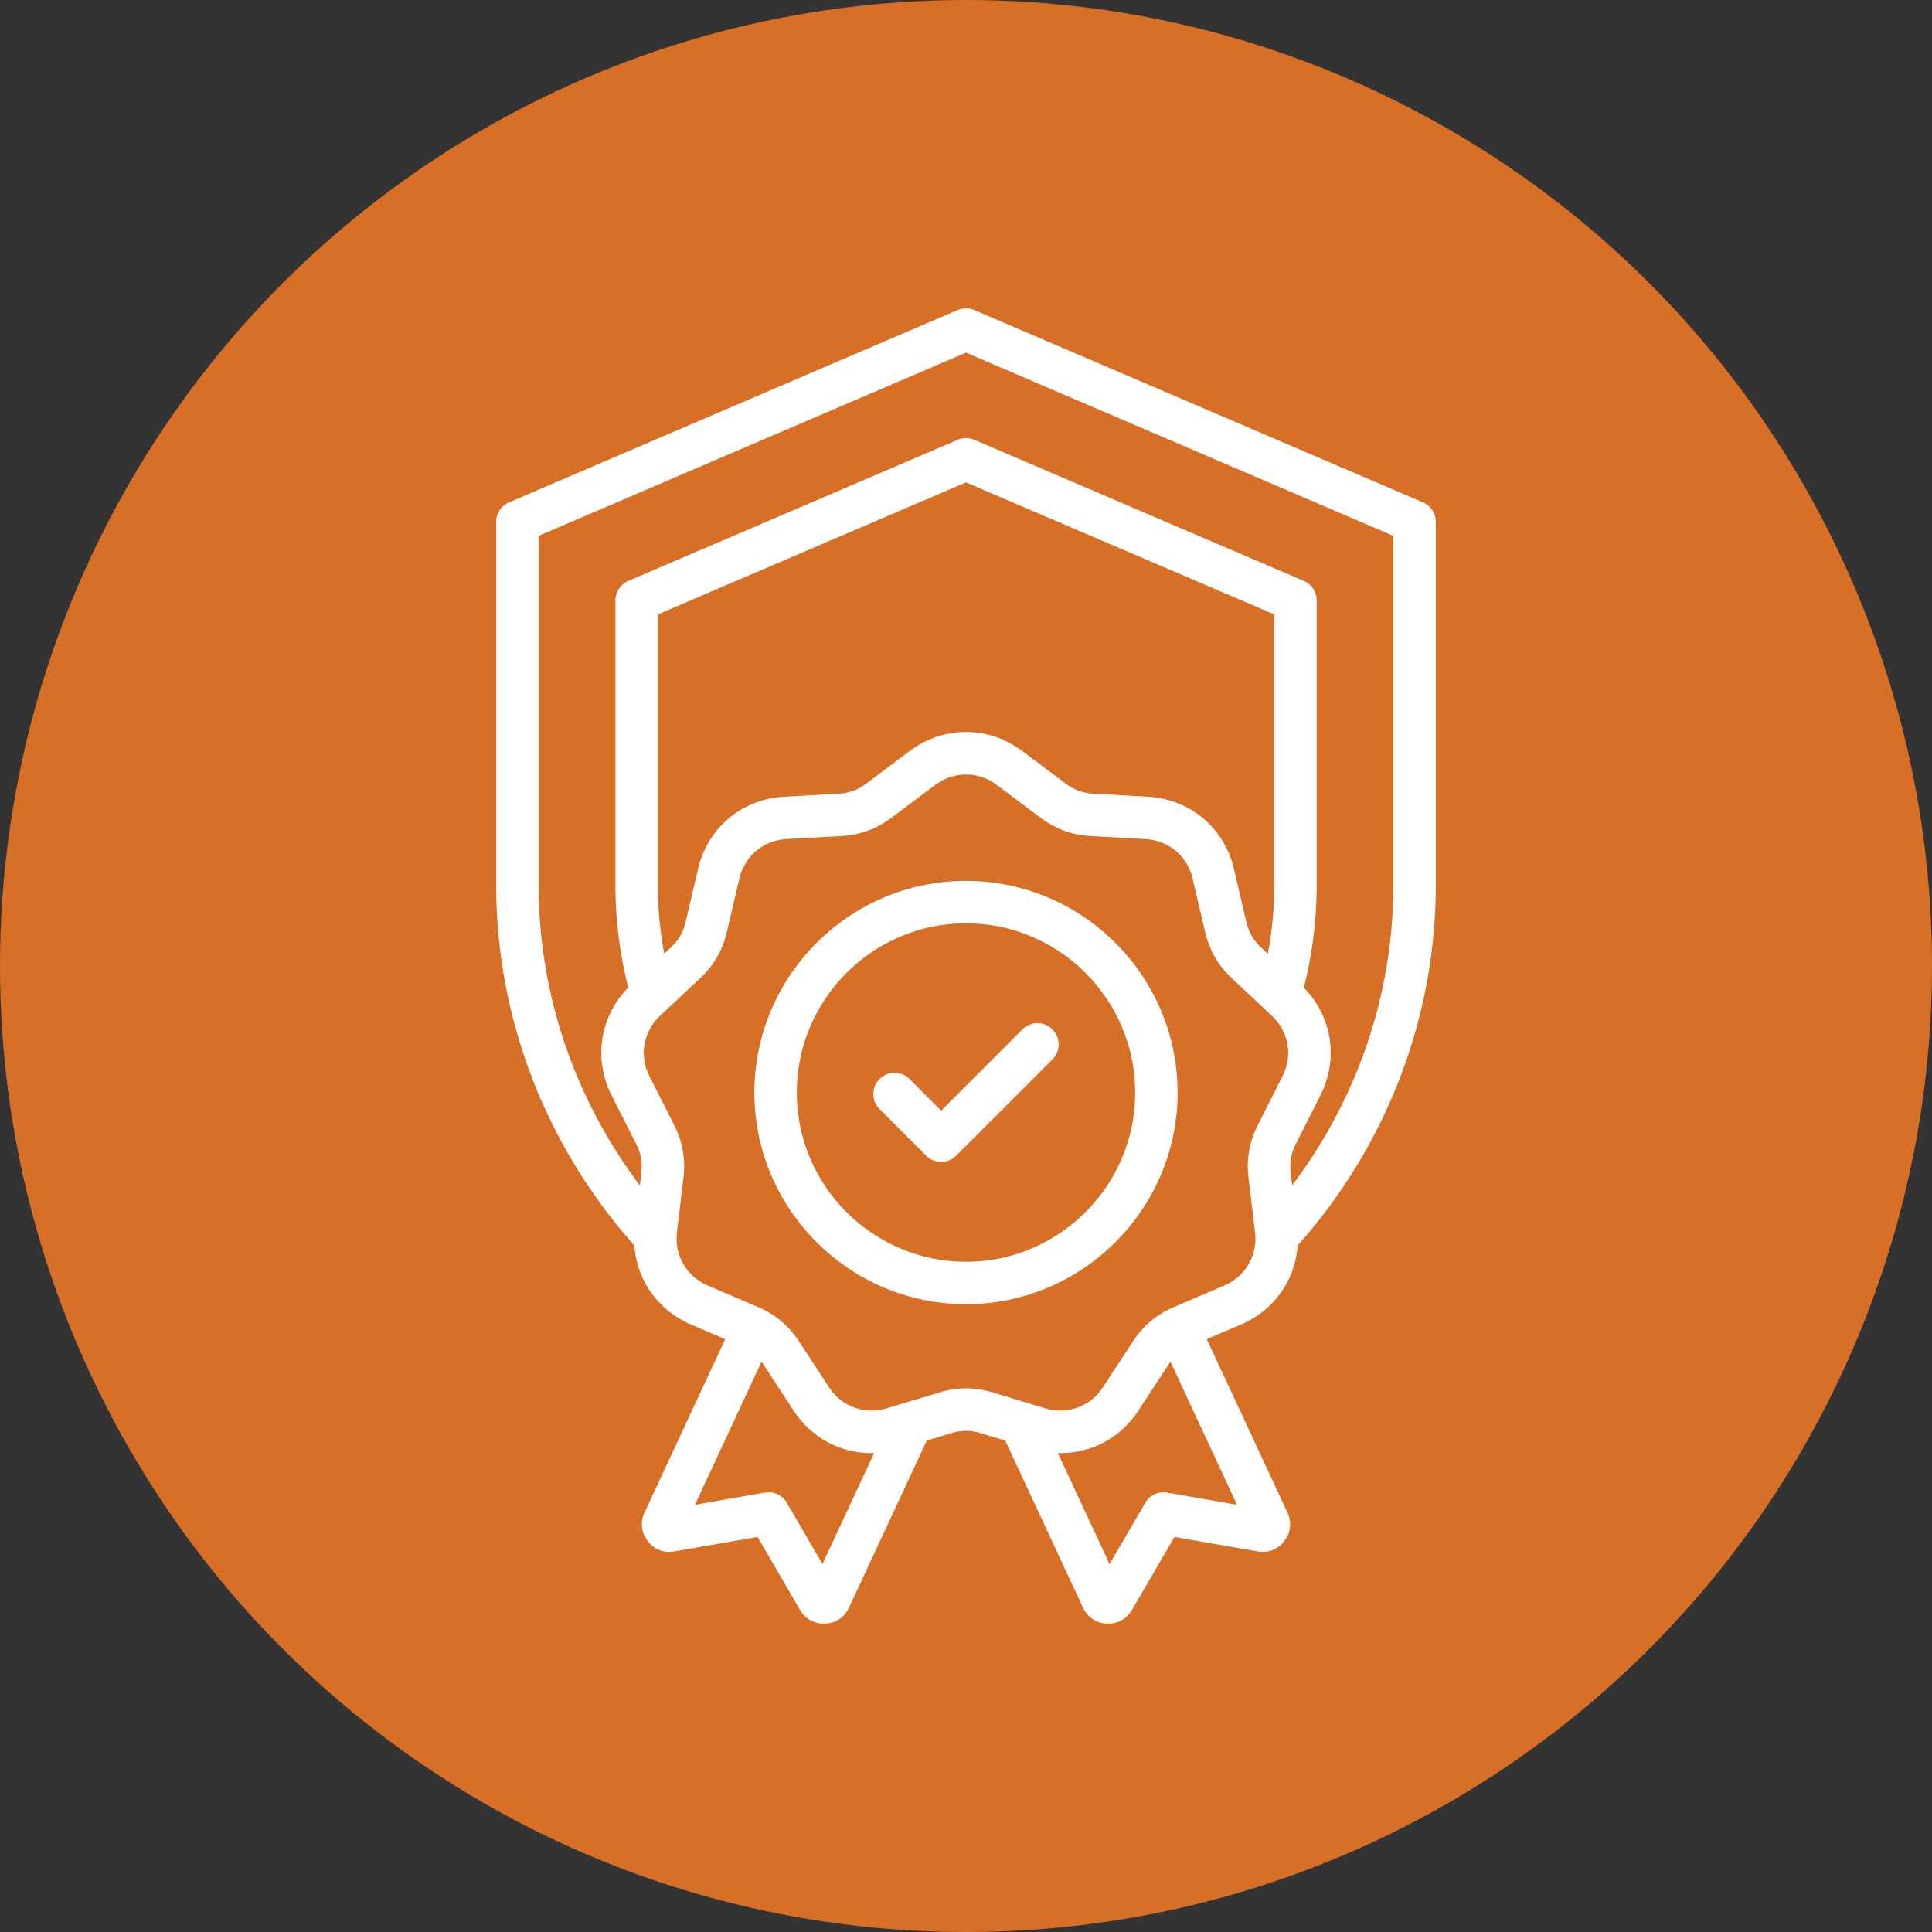
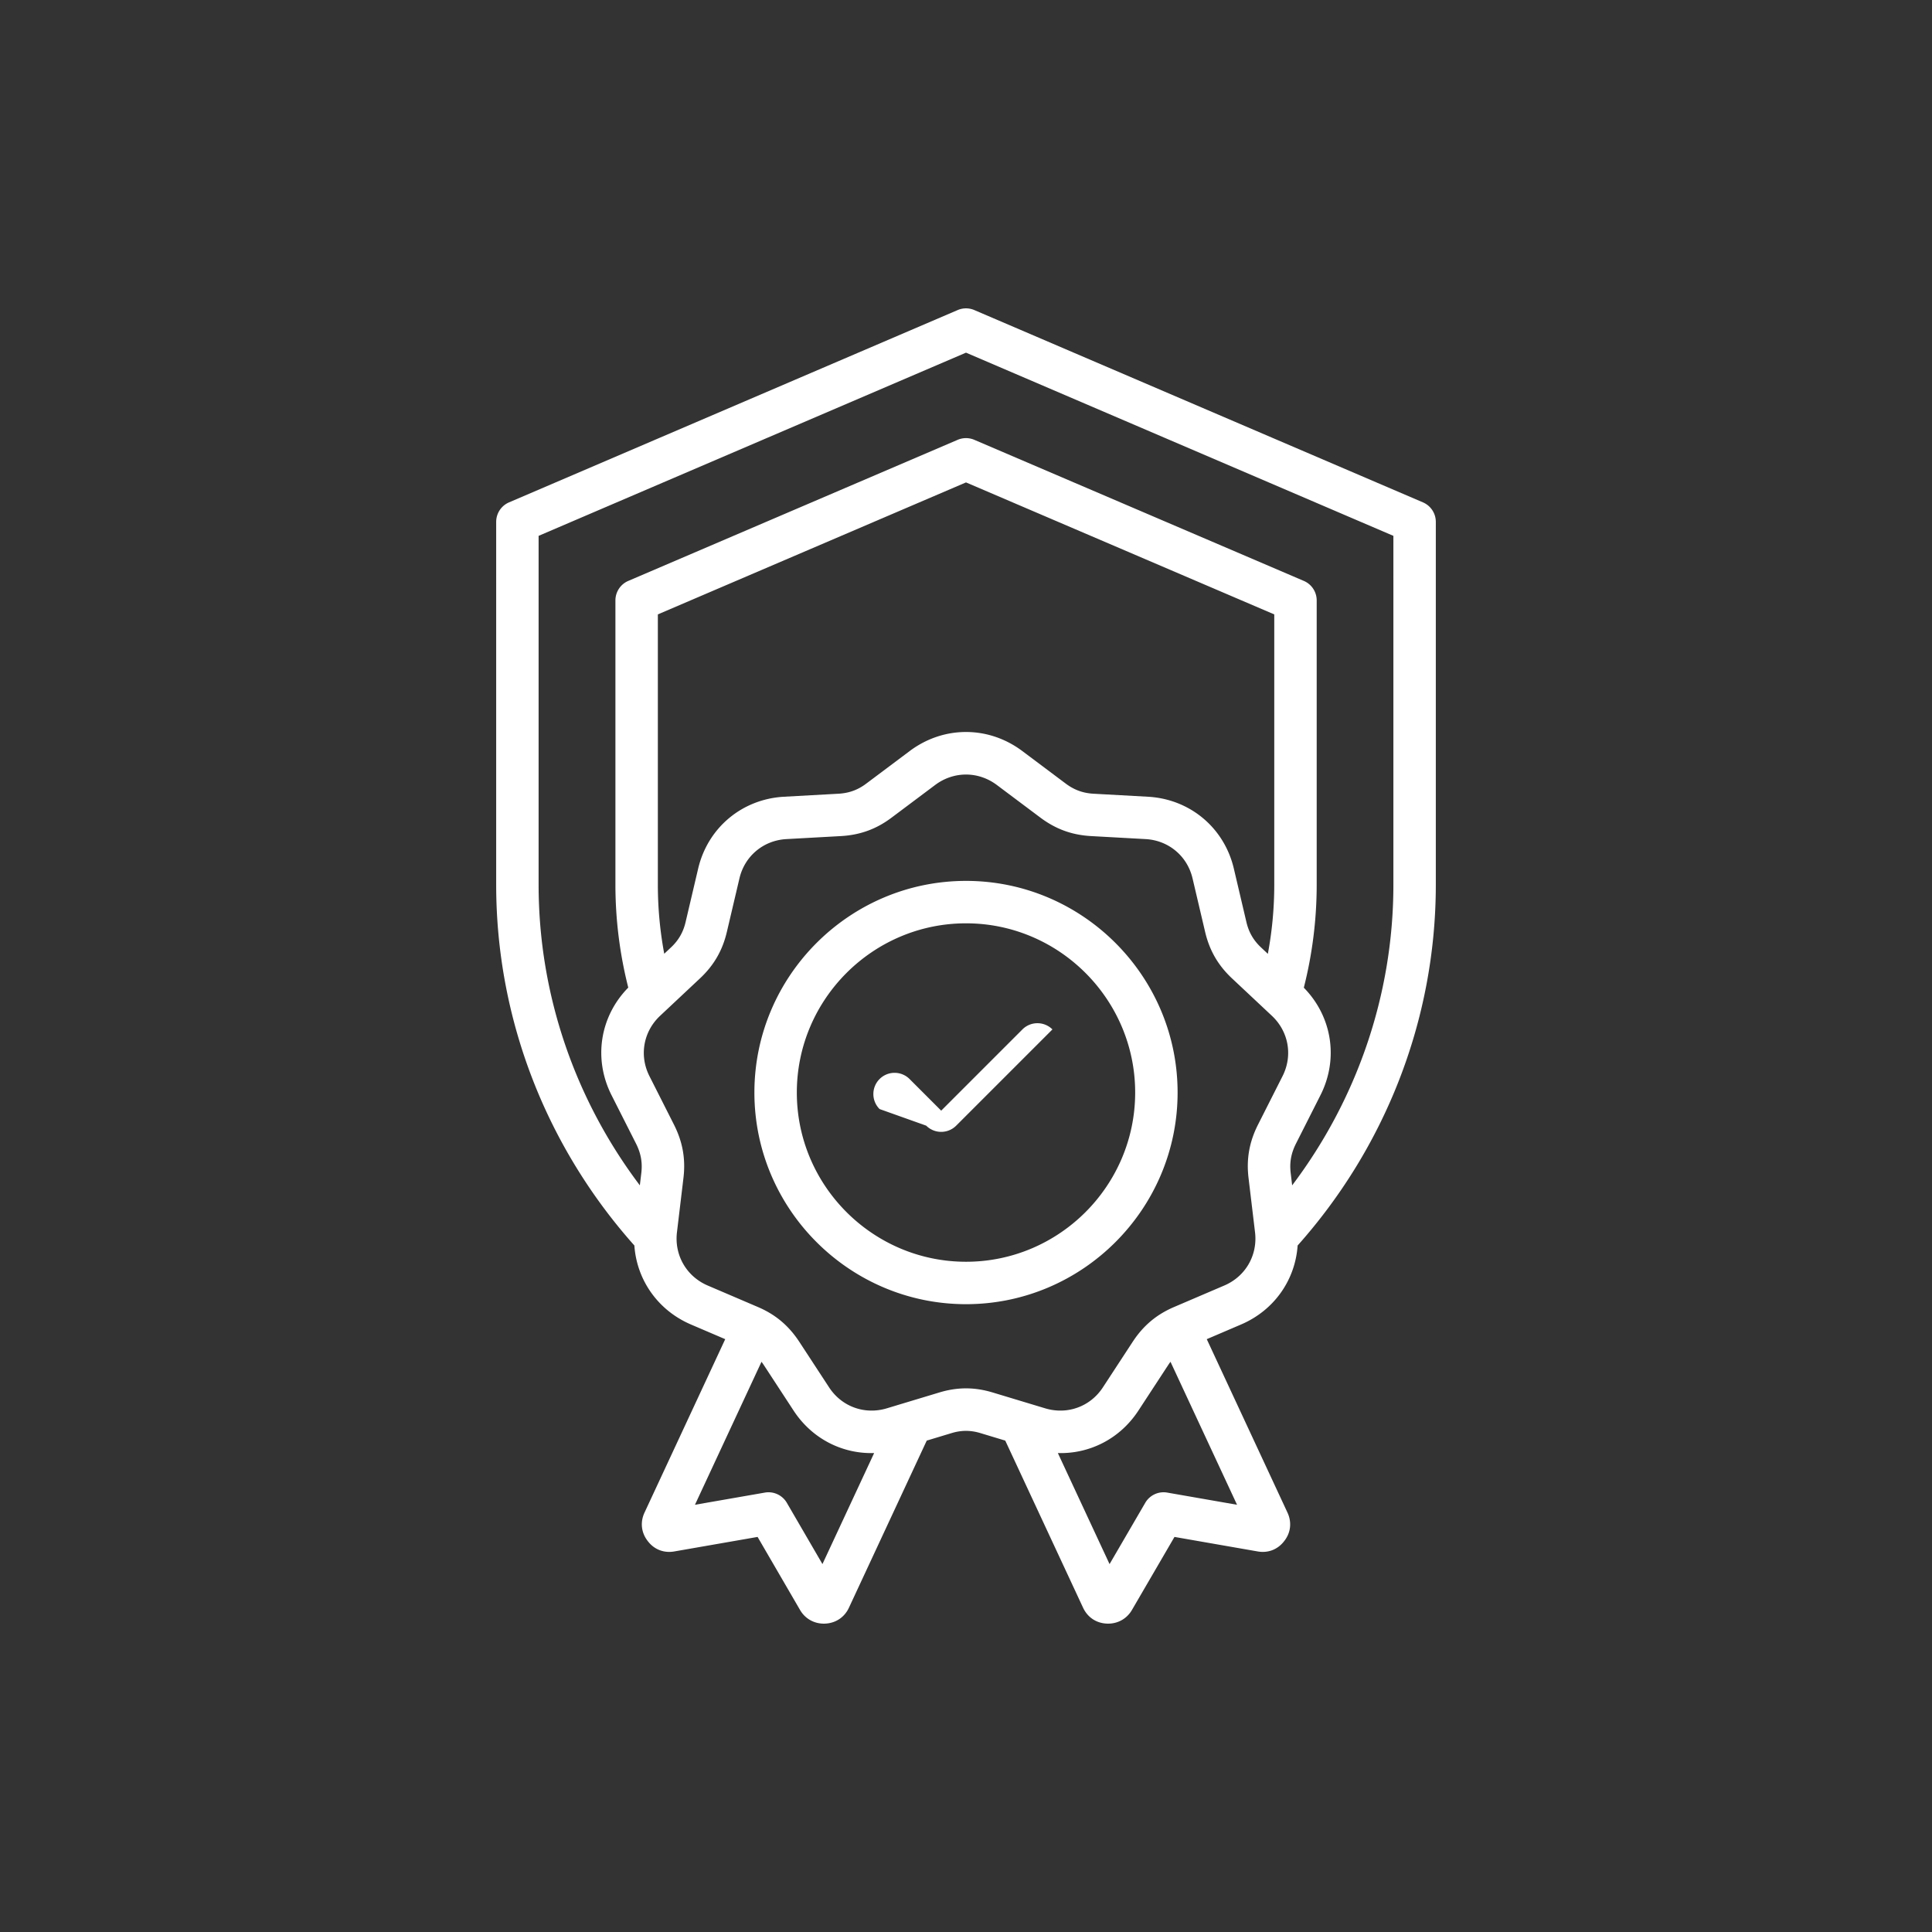
<svg xmlns="http://www.w3.org/2000/svg" version="1.1" width="512" height="512" x="0" y="0" viewBox="0 0 510 510" style="enable-background:new 0 0 512 512" xml:space="preserve" fill-rule="evenodd" class="">
  <rect x="0" y="0" width="510" height="510" fill="#333333" stroke="none" />
-   <circle r="255" cx="255" cy="255" fill="#d76f27" shape="circle" />
  <g transform="matrix(0.7,0,0,0.7,76.5,76.5)">
-     <path d="M129.941 360.401c-32.548-36.508-52.113-84.475-52.113-136.092V87.515a8 8 0 0 1 4.848-7.353L251.848 7.647a7.998 7.998 0 0 1 6.304 0l169.172 72.515a8 8 0 0 1 4.848 7.353v136.794c0 51.616-19.564 99.581-52.111 136.09-.903 13.034-8.853 24.458-21.357 29.801l-12.908 5.525 30.4 65.323c1.754 3.705 1.268 7.688-1.159 10.771-2.409 3.202-6.104 4.666-10.095 3.945l-31.321-5.464-15.994 27.464c-1.933 3.393-5.447 5.377-9.441 5.229-3.965-.147-7.25-2.27-9.012-5.942a2.211 2.211 0 0 1-.04-.085l-29.329-62.992-9.232-2.787-.04-.012c-3.761-1.158-7.305-1.158-11.066 0l-.04.012-9.232 2.787-29.296 62.921c-1.663 3.698-5.067 5.949-9.085 6.098-3.986.147-7.495-1.828-9.426-5.202l-15.98-27.491-31.352 5.464c-4.003.722-7.706-.753-10.079-3.925-2.445-3.13-2.922-7.102-1.173-10.791l30.4-65.323-12.911-5.526c-12.468-5.343-20.44-16.766-21.352-29.798zm248.056-22.683c24.041-31.845 38.175-71.307 38.175-113.409V92.789L255 23.704 93.828 92.789v131.52c0 42.102 14.134 81.564 38.175 113.409l.547-4.579.003-.025c.486-3.959-.153-7.456-1.923-11.002l-9.261-18.315c-6.975-13.735-4.444-29.766 6.27-40.653a157.863 157.863 0 0 1-4.845-38.835V117.133a8 8 0 0 1 4.85-7.354L251.85 56.578a8.003 8.003 0 0 1 6.299 0l124.249 53.2a8 8 0 0 1 4.851 7.355v107.176c0 13.339-1.681 26.37-4.854 38.87 10.685 10.886 13.204 26.897 6.242 40.605l-9.267 18.328c-1.77 3.546-2.409 7.043-1.923 11.002l.003.025zm-45.88 66.535c-.298.393-.586.802-.866 1.227l-11.227 17.167c-6.922 10.596-18.337 16.394-30.383 16.025l19.497 41.876 13.459-23.112a8.001 8.001 0 0 1 8.288-3.855l26.326 4.593zm-111.758 34.419c-12.046.369-23.46-5.429-30.381-16.022l-11.229-17.17c-.28-.425-.568-.834-.866-1.227l-25.095 53.923 26.362-4.595a8 8 0 0 1 8.29 3.861l13.426 23.096zm-79.154-188.294 2.474-2.321.015-.014c2.907-2.713 4.674-5.789 5.57-9.64l.004-.017 4.703-20.016c3.6-15.465 16.528-26.314 32.393-27.202l.006-.001 20.517-1.134c3.972-.218 7.317-1.421 10.466-3.795l.018-.013 16.458-12.335.016-.012c12.742-9.501 29.568-9.501 42.31 0l.016.012 16.453 12.331c3.181 2.38 6.508 3.594 10.489 3.812l20.517 1.134.006.001c15.865.888 28.793 11.737 32.389 27.186l4.707 20.032.004.017c.896 3.851 2.663 6.927 5.57 9.64l.015.014 2.51 2.355a141.897 141.897 0 0 0 2.418-26.103V122.41L255.001 72.635l-116.207 49.774v101.9c0 8.868.827 17.585 2.411 26.069zm125.382-63.676c-6.98-5.202-16.194-5.202-23.174 0l-16.443 12.323c-5.781 4.354-11.915 6.584-19.204 6.984l-20.507 1.134c-8.668.485-15.738 6.405-17.704 14.854l-.004.017-4.707 20.031c-1.647 7.062-4.892 12.705-10.22 17.683l-14.977 14.049c-6.338 5.949-7.945 15.03-4.012 22.775l.006.013 9.278 18.348.016.032c3.239 6.478 4.386 12.869 3.502 20.099l-2.438 20.396c-1.02 8.629 3.599 16.625 11.596 20.053l18.854 8.07c6.7 2.843 11.679 7.054 15.675 13.136l.009.013 11.238 17.184c4.763 7.29 13.416 10.418 21.752 7.915l19.664-5.936c6.941-2.132 13.485-2.132 20.426 0l19.664 5.937c8.336 2.502 16.989-.626 21.752-7.916l11.238-17.184.009-.013c3.996-6.082 8.975-10.293 15.675-13.136l18.857-8.072.004-.002c8.02-3.426 12.609-11.423 11.589-20.049l-2.438-20.396c-.884-7.23.263-13.621 3.502-20.099l.016-.032 9.278-18.348.006-.013c3.933-7.745 2.326-16.826-4.012-22.775l-14.977-14.049c-5.328-4.978-8.573-10.621-10.22-17.683l-4.707-20.031-.004-.017c-1.966-8.449-9.036-14.369-17.704-14.854l-20.504-1.134c-7.288-.4-13.376-2.622-19.198-6.977l-.005-.004zm-11.57 195.829c-43.954 0-79.813-35.859-79.813-79.814 0-43.954 35.859-79.813 79.813-79.813 43.918 0 79.779 35.858 79.779 79.813 0 43.956-35.861 79.814-79.779 79.814zm0-16c35.112 0 63.779-28.672 63.779-63.814s-28.667-63.813-63.779-63.813c-35.143 0-63.813 28.67-63.813 63.813s28.67 63.814 63.813 63.814zm-32.608-57.589c-3.122-3.122-3.122-8.192 0-11.314s8.192-3.122 11.314 0l11.921 11.921 30.633-30.634c3.122-3.122 8.192-3.122 11.314 0s3.122 8.192 0 11.314l-36.291 36.29a8 8 0 0 1-11.313 0z" fill="#ffffff" opacity="1" data-original="#000000" />
+     <path d="M129.941 360.401c-32.548-36.508-52.113-84.475-52.113-136.092V87.515a8 8 0 0 1 4.848-7.353L251.848 7.647a7.998 7.998 0 0 1 6.304 0l169.172 72.515a8 8 0 0 1 4.848 7.353v136.794c0 51.616-19.564 99.581-52.111 136.09-.903 13.034-8.853 24.458-21.357 29.801l-12.908 5.525 30.4 65.323c1.754 3.705 1.268 7.688-1.159 10.771-2.409 3.202-6.104 4.666-10.095 3.945l-31.321-5.464-15.994 27.464c-1.933 3.393-5.447 5.377-9.441 5.229-3.965-.147-7.25-2.27-9.012-5.942a2.211 2.211 0 0 1-.04-.085l-29.329-62.992-9.232-2.787-.04-.012c-3.761-1.158-7.305-1.158-11.066 0l-.04.012-9.232 2.787-29.296 62.921c-1.663 3.698-5.067 5.949-9.085 6.098-3.986.147-7.495-1.828-9.426-5.202l-15.98-27.491-31.352 5.464c-4.003.722-7.706-.753-10.079-3.925-2.445-3.13-2.922-7.102-1.173-10.791l30.4-65.323-12.911-5.526c-12.468-5.343-20.44-16.766-21.352-29.798zm248.056-22.683c24.041-31.845 38.175-71.307 38.175-113.409V92.789L255 23.704 93.828 92.789v131.52c0 42.102 14.134 81.564 38.175 113.409l.547-4.579.003-.025c.486-3.959-.153-7.456-1.923-11.002l-9.261-18.315c-6.975-13.735-4.444-29.766 6.27-40.653a157.863 157.863 0 0 1-4.845-38.835V117.133a8 8 0 0 1 4.85-7.354L251.85 56.578a8.003 8.003 0 0 1 6.299 0l124.249 53.2a8 8 0 0 1 4.851 7.355v107.176c0 13.339-1.681 26.37-4.854 38.87 10.685 10.886 13.204 26.897 6.242 40.605l-9.267 18.328c-1.77 3.546-2.409 7.043-1.923 11.002l.003.025zm-45.88 66.535c-.298.393-.586.802-.866 1.227l-11.227 17.167c-6.922 10.596-18.337 16.394-30.383 16.025l19.497 41.876 13.459-23.112a8.001 8.001 0 0 1 8.288-3.855l26.326 4.593zm-111.758 34.419c-12.046.369-23.46-5.429-30.381-16.022l-11.229-17.17c-.28-.425-.568-.834-.866-1.227l-25.095 53.923 26.362-4.595a8 8 0 0 1 8.29 3.861l13.426 23.096zm-79.154-188.294 2.474-2.321.015-.014c2.907-2.713 4.674-5.789 5.57-9.64l.004-.017 4.703-20.016c3.6-15.465 16.528-26.314 32.393-27.202l.006-.001 20.517-1.134c3.972-.218 7.317-1.421 10.466-3.795l.018-.013 16.458-12.335.016-.012c12.742-9.501 29.568-9.501 42.31 0l.016.012 16.453 12.331c3.181 2.38 6.508 3.594 10.489 3.812l20.517 1.134.006.001c15.865.888 28.793 11.737 32.389 27.186l4.707 20.032.004.017c.896 3.851 2.663 6.927 5.57 9.64l.015.014 2.51 2.355a141.897 141.897 0 0 0 2.418-26.103V122.41L255.001 72.635l-116.207 49.774v101.9c0 8.868.827 17.585 2.411 26.069zm125.382-63.676c-6.98-5.202-16.194-5.202-23.174 0l-16.443 12.323c-5.781 4.354-11.915 6.584-19.204 6.984l-20.507 1.134c-8.668.485-15.738 6.405-17.704 14.854l-.004.017-4.707 20.031c-1.647 7.062-4.892 12.705-10.22 17.683l-14.977 14.049c-6.338 5.949-7.945 15.03-4.012 22.775l.006.013 9.278 18.348.016.032c3.239 6.478 4.386 12.869 3.502 20.099l-2.438 20.396c-1.02 8.629 3.599 16.625 11.596 20.053l18.854 8.07c6.7 2.843 11.679 7.054 15.675 13.136l.009.013 11.238 17.184c4.763 7.29 13.416 10.418 21.752 7.915l19.664-5.936c6.941-2.132 13.485-2.132 20.426 0l19.664 5.937c8.336 2.502 16.989-.626 21.752-7.916l11.238-17.184.009-.013c3.996-6.082 8.975-10.293 15.675-13.136l18.857-8.072.004-.002c8.02-3.426 12.609-11.423 11.589-20.049l-2.438-20.396c-.884-7.23.263-13.621 3.502-20.099l.016-.032 9.278-18.348.006-.013c3.933-7.745 2.326-16.826-4.012-22.775l-14.977-14.049c-5.328-4.978-8.573-10.621-10.22-17.683l-4.707-20.031-.004-.017c-1.966-8.449-9.036-14.369-17.704-14.854l-20.504-1.134c-7.288-.4-13.376-2.622-19.198-6.977l-.005-.004zm-11.57 195.829c-43.954 0-79.813-35.859-79.813-79.814 0-43.954 35.859-79.813 79.813-79.813 43.918 0 79.779 35.858 79.779 79.813 0 43.956-35.861 79.814-79.779 79.814zm0-16c35.112 0 63.779-28.672 63.779-63.814s-28.667-63.813-63.779-63.813c-35.143 0-63.813 28.67-63.813 63.813s28.67 63.814 63.813 63.814zm-32.608-57.589c-3.122-3.122-3.122-8.192 0-11.314s8.192-3.122 11.314 0l11.921 11.921 30.633-30.634c3.122-3.122 8.192-3.122 11.314 0l-36.291 36.29a8 8 0 0 1-11.313 0z" fill="#ffffff" opacity="1" data-original="#000000" />
  </g>
</svg>